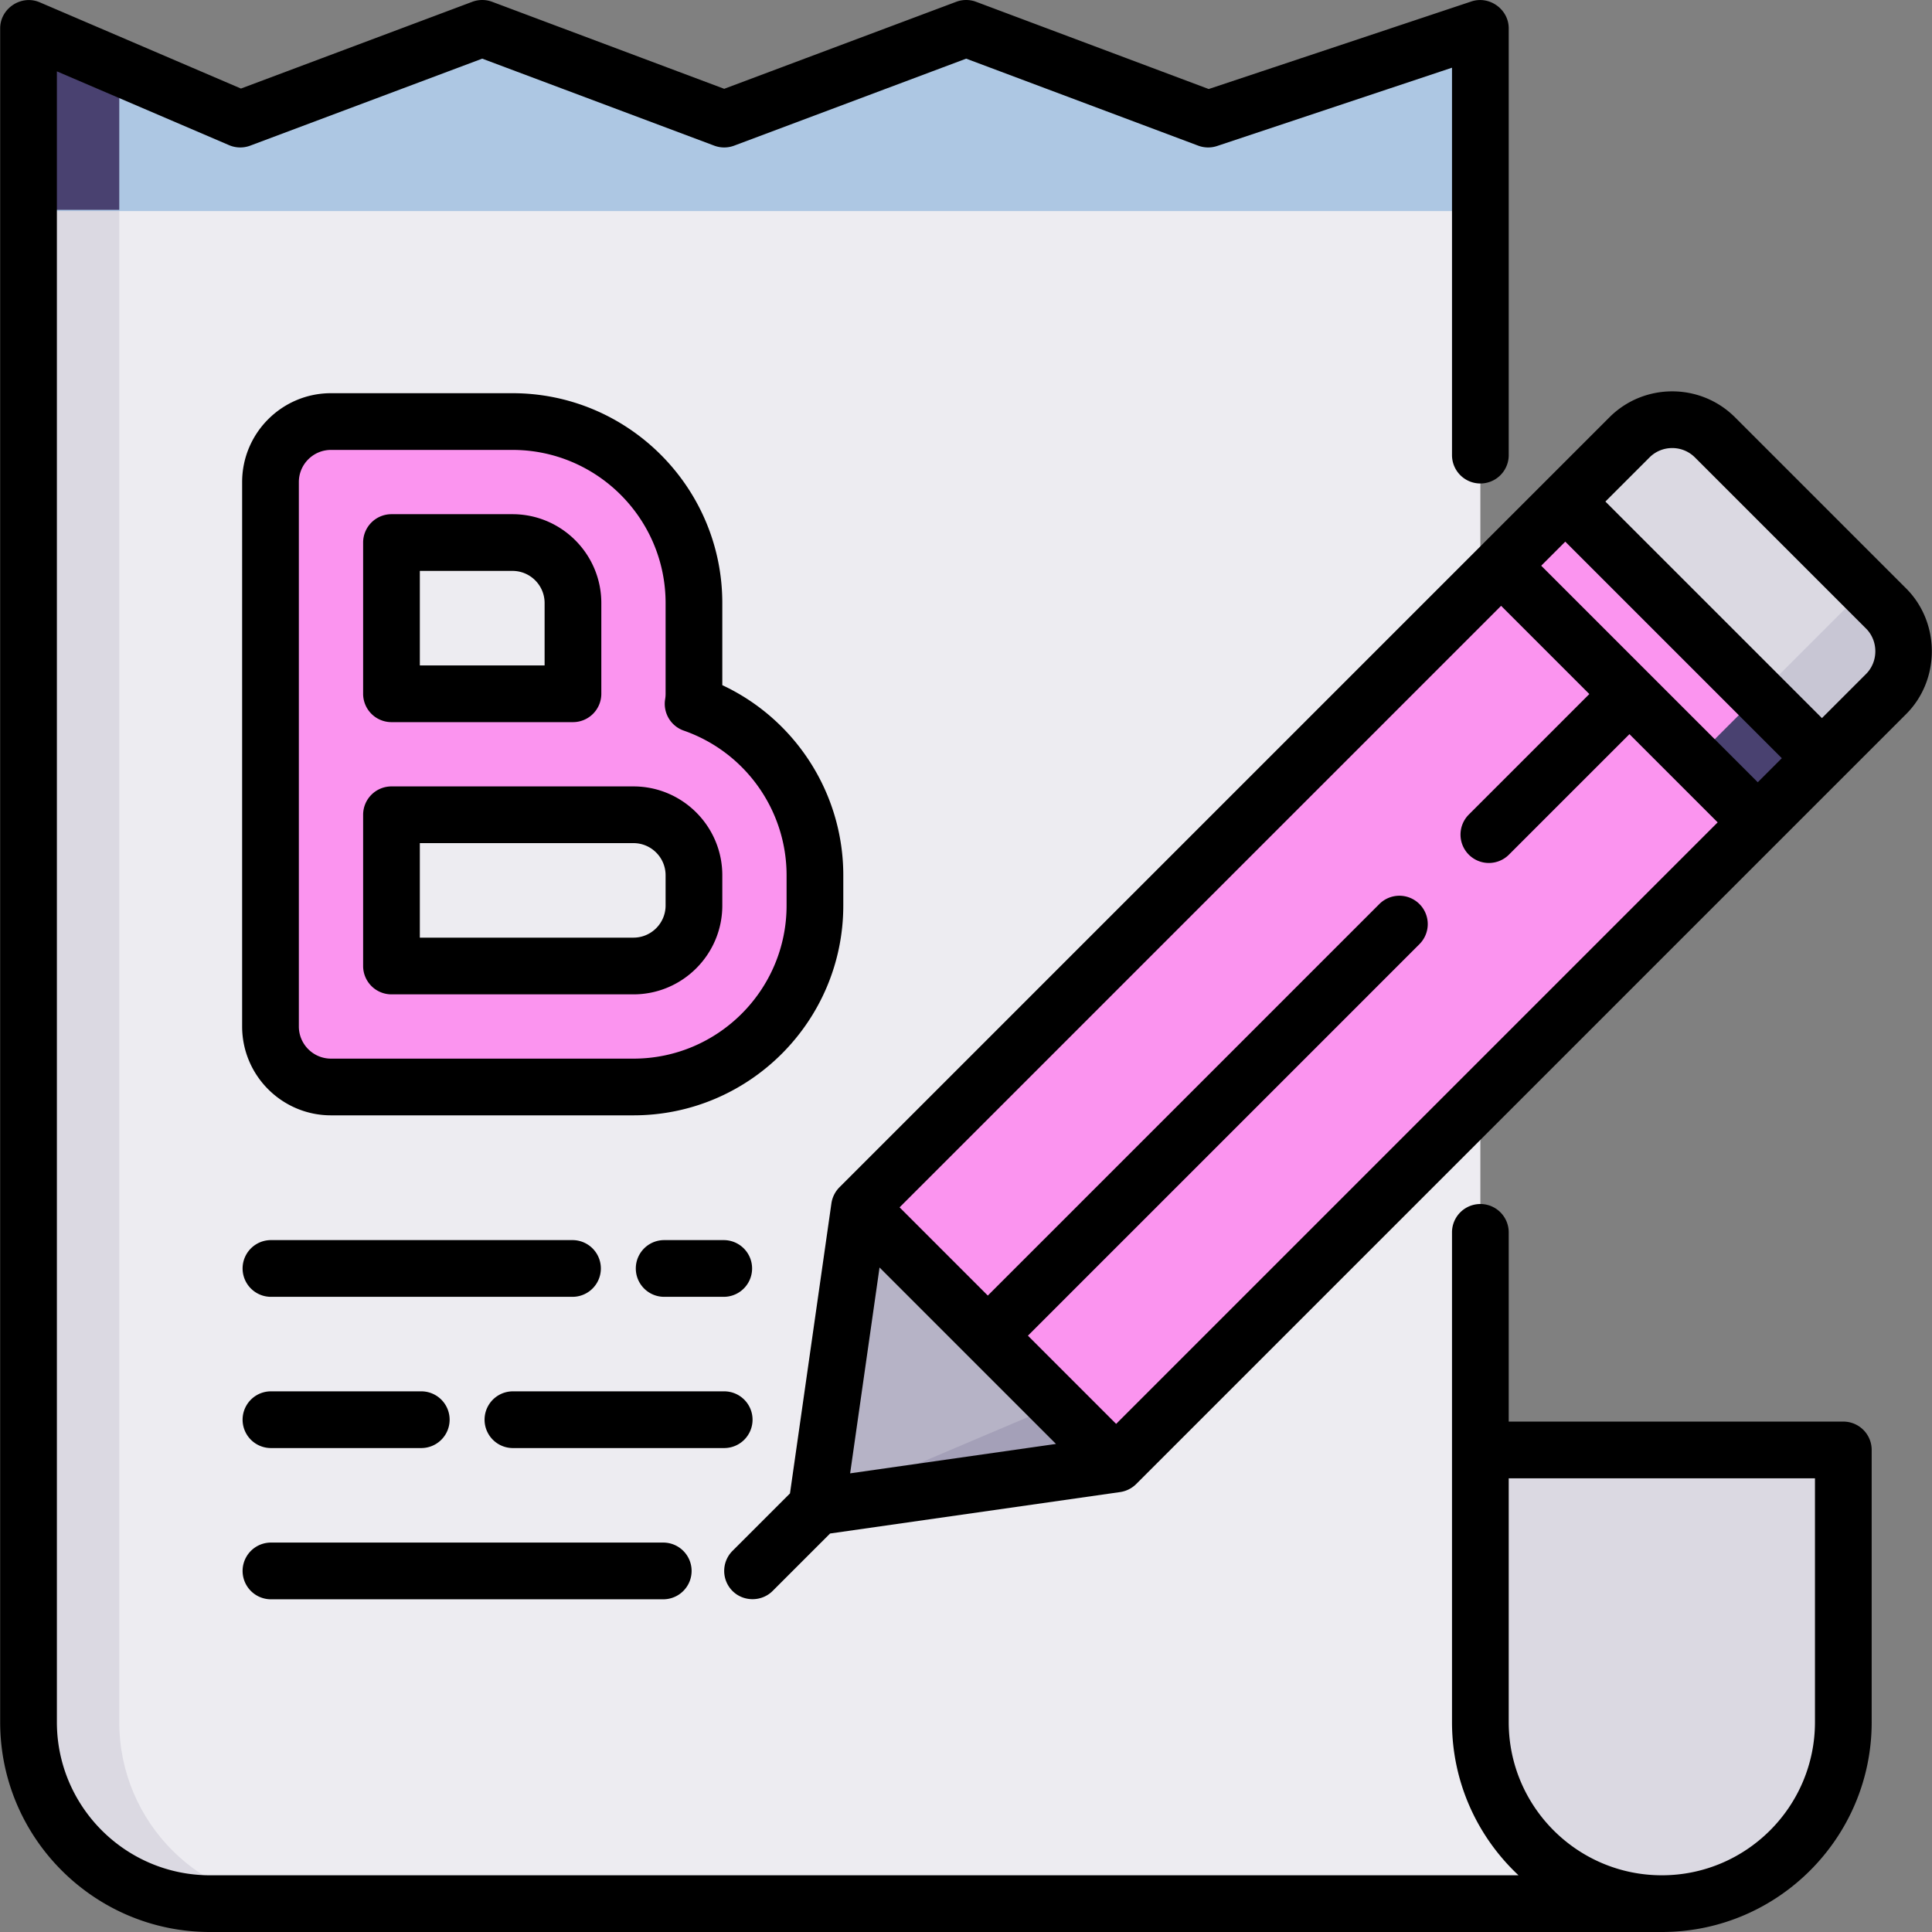
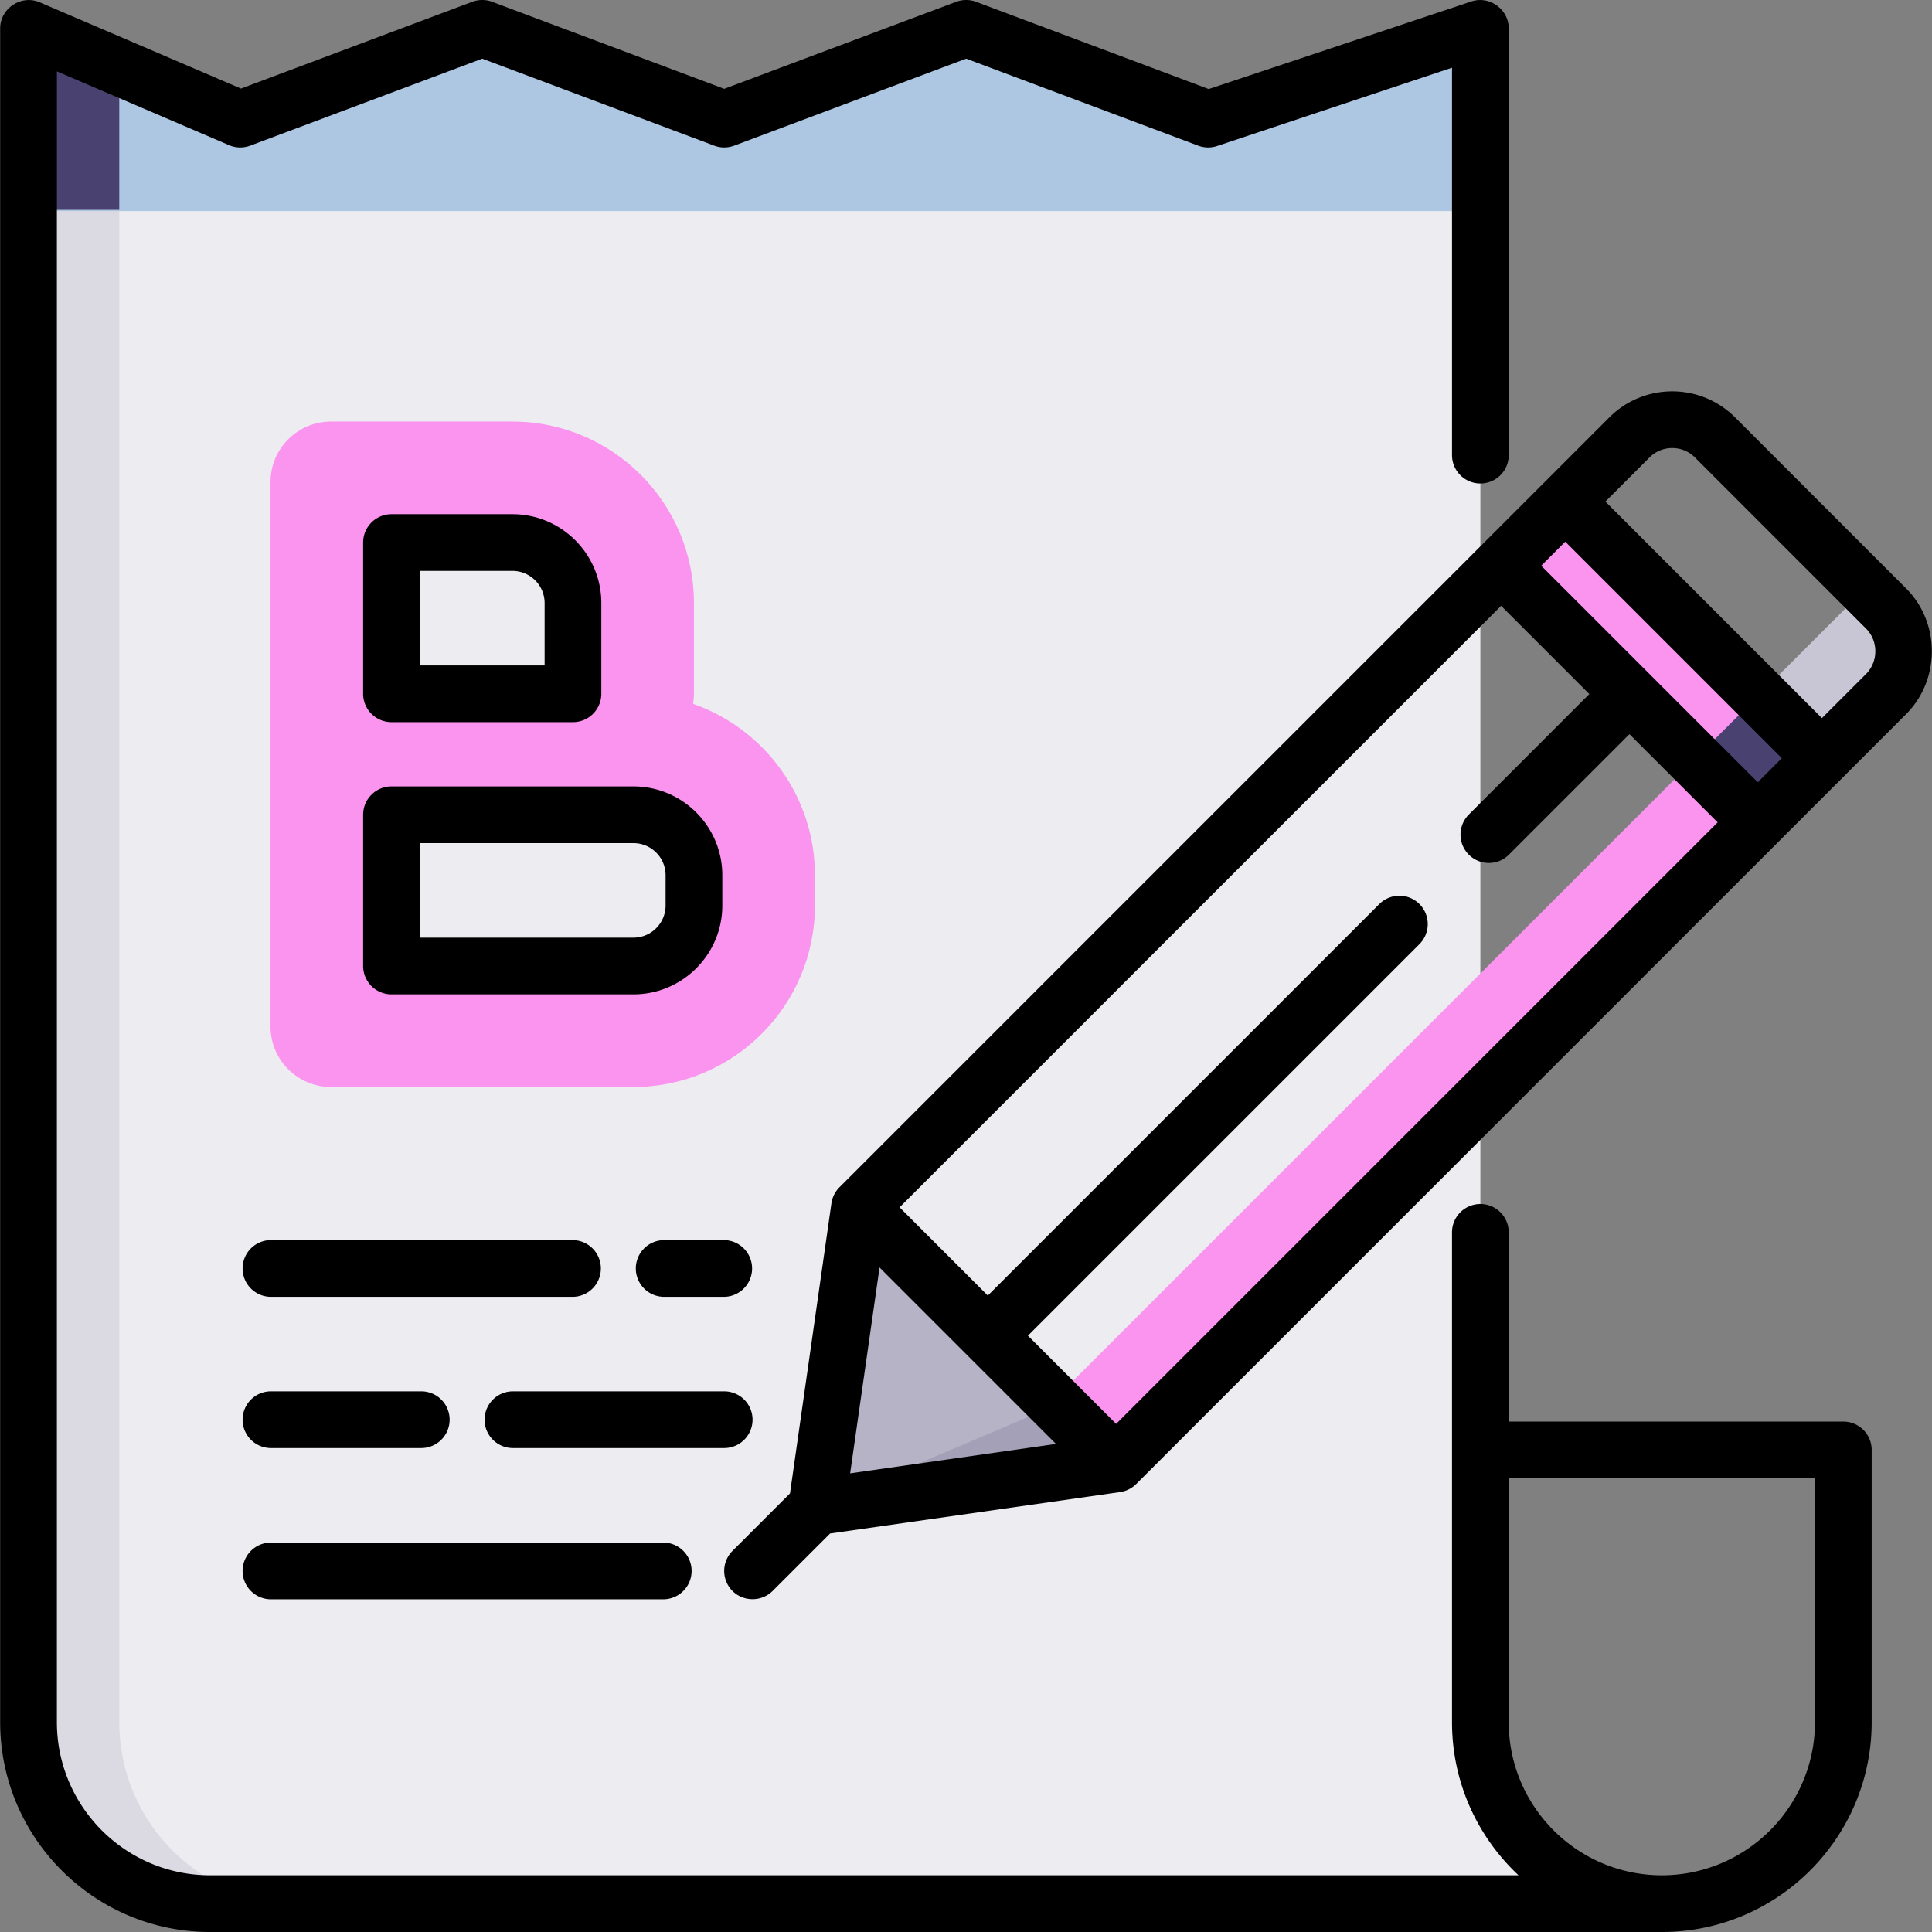
<svg xmlns="http://www.w3.org/2000/svg" version="1.1" width="512" height="512" x="0" y="0" viewBox="0 0 512 512" style="enable-background:new 0 0 512 512" xml:space="preserve" class="">
  <rect x="0" y="0" width="512" height="512" fill="#808080" stroke="none" />
  <g>
-     <path d="M312.155 384.25v72.141h80.157c0 26.562 21.532 48.094 48.094 48.094s48.094-21.532 48.094-48.094V384.25H312.155z" style="" fill="#dbd9e2" data-original="#dbd9e2" />
    <path d="M392.311 456.391V7.514L320.17 31.561 256.045 7.514 191.92 31.561 127.794 7.514 63.668 31.561 7.559 7.514v448.877c0 26.562 21.532 48.094 48.094 48.094h384.752c-26.562 0-48.094-21.532-48.094-48.094z" style="" fill="#edecf1" data-original="#edecf1" class="" />
    <path d="M31.607 456.391V17.821L7.56 7.514v448.877c0 26.562 21.532 48.094 48.094 48.094H79.7c-26.561 0-48.093-21.532-48.093-48.094z" style="" fill="#dbd9e2" data-original="#dbd9e2" />
    <path d="m392.311 7.514-72.142 24.047-64.124-24.047-64.125 24.047-64.126-24.047-64.126 24.047L7.56 7.514v48.428h384.751z" style="" fill="#adc7e3" data-original="#645ba5" class="" opacity="1" />
    <path d="M31.607 17.821 7.56 7.514v48.094h24.047z" style="" fill="#494170" data-original="#494170" class="" />
    <path d="M183.683 186.528c.145-.869.221-1.759.221-2.669v-24.047c0-26.519-21.575-48.094-48.094-48.094H87.716c-8.853 0-16.031 7.178-16.031 16.031v144.282c0 8.853 7.178 16.031 16.031 16.031h80.157c26.519 0 48.094-21.575 48.094-48.094v-8.016c0-20.982-13.508-38.87-32.284-45.424zm-79.936-42.747h32.063c8.839 0 16.031 7.192 16.031 16.031v24.047h-48.094v-40.078zm80.157 96.187c0 8.839-7.192 16.031-16.031 16.031h-64.125v-40.078h64.125c8.839 0 16.031 7.192 16.031 16.031v8.016z" style="" fill="#fb94ef" data-original="#f09c48" class="" opacity="1" />
-     <path d="M298.712 148.72h96.187v240.467h-96.187z" style="" transform="rotate(45.001 346.81 268.951)" fill="#fb94ef" data-original="#edbc53" class="" opacity="1" />
-     <path d="M339.762 165.724h48.093v240.467h-48.093z" style="" transform="rotate(45.001 363.814 285.955)" fill="#fb94ef" data-original="#f09c48" class="" opacity="1" />
    <path d="m227.774 319.958-11.335 79.351 79.35-11.335z" style="" fill="#b6b3c6" data-original="#b6b3c6" />
    <path d="m216.439 399.309 79.35-11.335-15.695-15.695z" style="" fill="#a4a0b8" data-original="#a4a0b8" />
-     <path d="m454.49 115.913 45.344 45.344c6.26 6.26 6.26 16.411 0 22.671l-34.007 34.007-68.015-68.015 34.007-34.007c6.26-6.261 16.411-6.261 22.671 0z" style="" fill="#dbd9e2" data-original="#dbd9e2" />
    <path d="m499.834 161.257-5.388-5.389-45.344 45.344 16.724 16.724 34.007-34.007c6.262-6.261 6.262-16.412.001-22.672z" style="" fill="#c8c6d4" data-original="#c8c6d4" />
    <path d="M392.223 163.408h96.187v24.047h-96.187z" style="" transform="rotate(45.001 440.321 175.427)" fill="#fb94ef" data-original="#6a56a8" class="" opacity="1" />
    <path d="M360.618 174.355h23.651v240.467h-23.651z" style="" transform="rotate(45.001 372.449 294.586)" fill="#fb94ef" data-original="#e57d37" class="" opacity="1" />
    <path d="M454.147 189.06h23.651v24.047h-23.651z" style="" transform="rotate(45.001 465.977 201.079)" fill="#494170" data-original="#494170" class="" />
    <path d="M488.499 376.736h-88.673V326.47a7.516 7.516 0 0 0-15.03 0v129.921c0 15.99 6.784 30.425 17.624 40.579H55.654c-22.376 0-40.579-18.204-40.579-40.579V18.911l45.634 19.558a7.51 7.51 0 0 0 5.599.129l61.487-23.057 61.486 23.057c1.7.638 3.576.638 5.277 0l61.487-23.057 61.487 23.057a7.513 7.513 0 0 0 5.015.093l62.25-20.75v102.794a7.516 7.516 0 0 0 15.03 0V7.514c0-5.041-5.101-8.723-9.891-7.129l-69.617 23.206L258.683.479a7.514 7.514 0 0 0-5.277 0L191.92 23.536 130.433.479a7.514 7.514 0 0 0-5.277 0l-61.3 22.987L10.519.607C5.642-1.483.045 2.218.045 7.514v448.877C.045 487.054 24.991 512 55.654 512h384.751c30.663 0 55.609-24.946 55.609-55.609V384.25a7.515 7.515 0 0 0-7.515-7.514zm-7.515 79.655c0 22.376-18.204 40.579-40.579 40.579s-40.579-18.204-40.579-40.579v-64.626h81.159v64.626z" fill="#000000" opacity="1" data-original="#000000" class="" />
-     <path d="M223.481 239.968v-8.016c0-21.714-12.675-41.304-32.063-50.377v-21.764c0-30.663-24.946-55.609-55.609-55.609H87.716c-12.983 0-23.546 10.563-23.546 23.546V272.03c0 12.983 10.563 23.546 23.546 23.546h80.157c30.663.001 55.608-24.945 55.608-55.608zm-55.608 40.58H87.716c-4.696 0-8.517-3.82-8.517-8.517V127.749c0-4.696 3.82-8.517 8.517-8.517h48.094c22.376 0 40.579 18.204 40.579 40.579v24.047c0 .48-.04.961-.118 1.429a7.514 7.514 0 0 0 4.936 8.335c16.296 5.687 27.245 21.091 27.245 38.33v8.016c0 22.376-18.204 40.58-40.579 40.58z" fill="#000000" opacity="1" data-original="#000000" class="" />
    <path d="M103.747 191.374h48.094a7.516 7.516 0 0 0 7.515-7.515v-24.047c0-12.983-10.563-23.546-23.546-23.546h-32.063a7.516 7.516 0 0 0-7.515 7.515v40.078a7.516 7.516 0 0 0 7.515 7.515zm7.515-40.079h24.548c4.696 0 8.517 3.82 8.517 8.517v16.532h-33.065v-25.049zM167.873 208.407h-64.125a7.516 7.516 0 0 0-7.515 7.515V256a7.516 7.516 0 0 0 7.515 7.515h64.125c12.983 0 23.546-10.563 23.546-23.546v-8.016c0-12.984-10.563-23.546-23.546-23.546zm8.516 31.561c0 4.696-3.82 8.517-8.517 8.517h-56.611v-25.049h56.611c4.696 0 8.517 3.82 8.517 8.517v8.015zM71.685 423.828h104.204a7.516 7.516 0 0 0 0-15.03H71.685a7.516 7.516 0 0 0 0 15.03zM71.685 383.749h40.078a7.516 7.516 0 0 0 0-15.03H71.685a7.516 7.516 0 0 0 0 15.03zM199.434 376.235a7.516 7.516 0 0 0-7.515-7.515h-56.11a7.516 7.516 0 0 0 0 15.03h56.11a7.516 7.516 0 0 0 7.515-7.515zM71.685 343.671h80.157a7.516 7.516 0 0 0 0-15.03H71.685a7.516 7.516 0 0 0 0 15.03zM191.92 328.642h-16.031a7.516 7.516 0 0 0 0 15.03h16.031a7.516 7.516 0 0 0 0-15.03zM505.147 155.942l-45.343-45.344c-9.18-9.18-24.118-9.18-33.299 0L222.46 314.644a7.608 7.608 0 0 0-2.126 4.251l-10.981 76.871L194.12 411a7.514 7.514 0 0 0 0 10.627c2.895 2.895 7.732 2.895 10.627 0l15.233-15.233 76.871-10.981a7.595 7.595 0 0 0 4.251-2.126l204.044-204.045c9.078-9.076 9.078-24.223.001-33.3zm-90.332-12.398 57.388 57.388-6.376 6.376-57.388-57.388 6.376-6.376zm-189.52 246.908 7.793-54.554 46.76 46.76-54.553 7.794zm70.495-13.106-23.381-23.381 103.758-103.757a7.514 7.514 0 0 0 0-10.627 7.514 7.514 0 0 0-10.627 0L261.781 343.338l-23.38-23.38 159.41-159.41 23.381 23.381-31.94 31.94a7.514 7.514 0 0 0 0 10.627 7.514 7.514 0 0 0 10.627 0l31.94-31.94 23.381 23.381-159.41 159.409zm198.731-198.731-11.69 11.69-57.388-57.388 11.69-11.69c3.32-3.319 8.724-3.319 12.044 0l45.343 45.344c3.283 3.281 3.283 8.761.001 12.044z" fill="#000000" opacity="1" data-original="#000000" class="" />
  </g>
</svg>